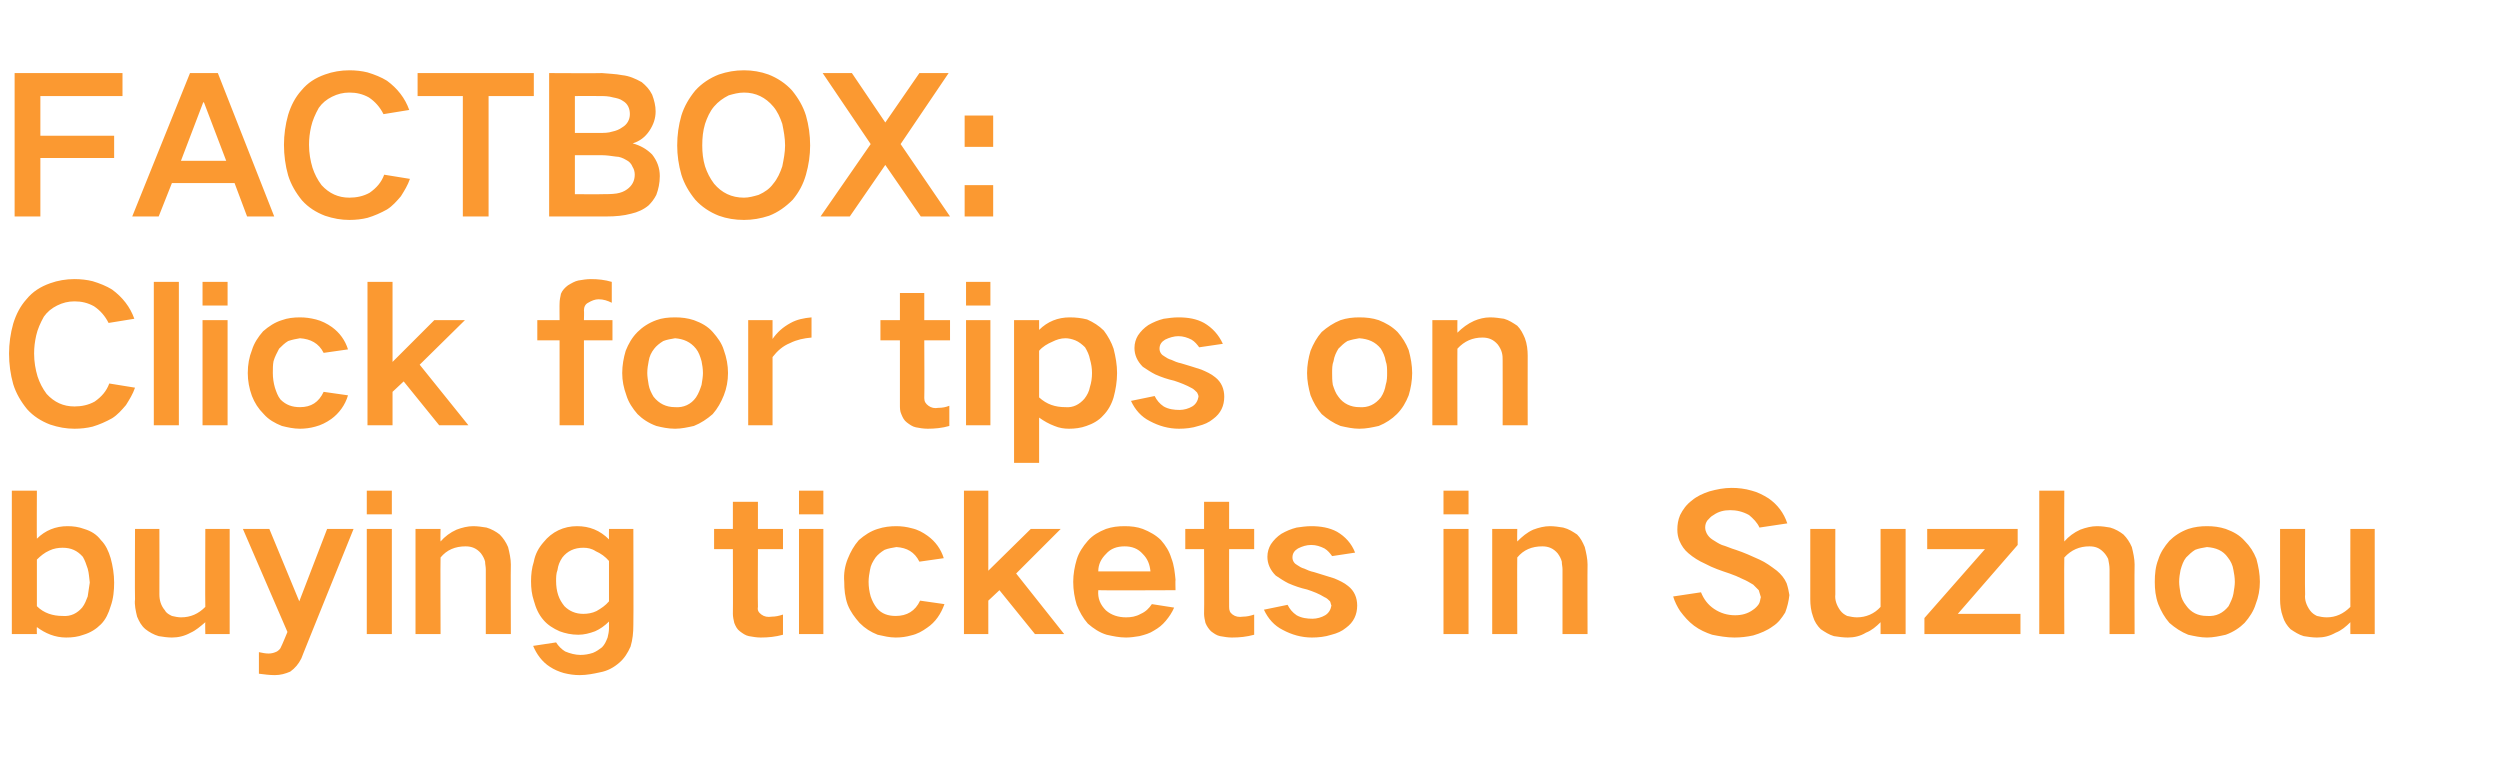
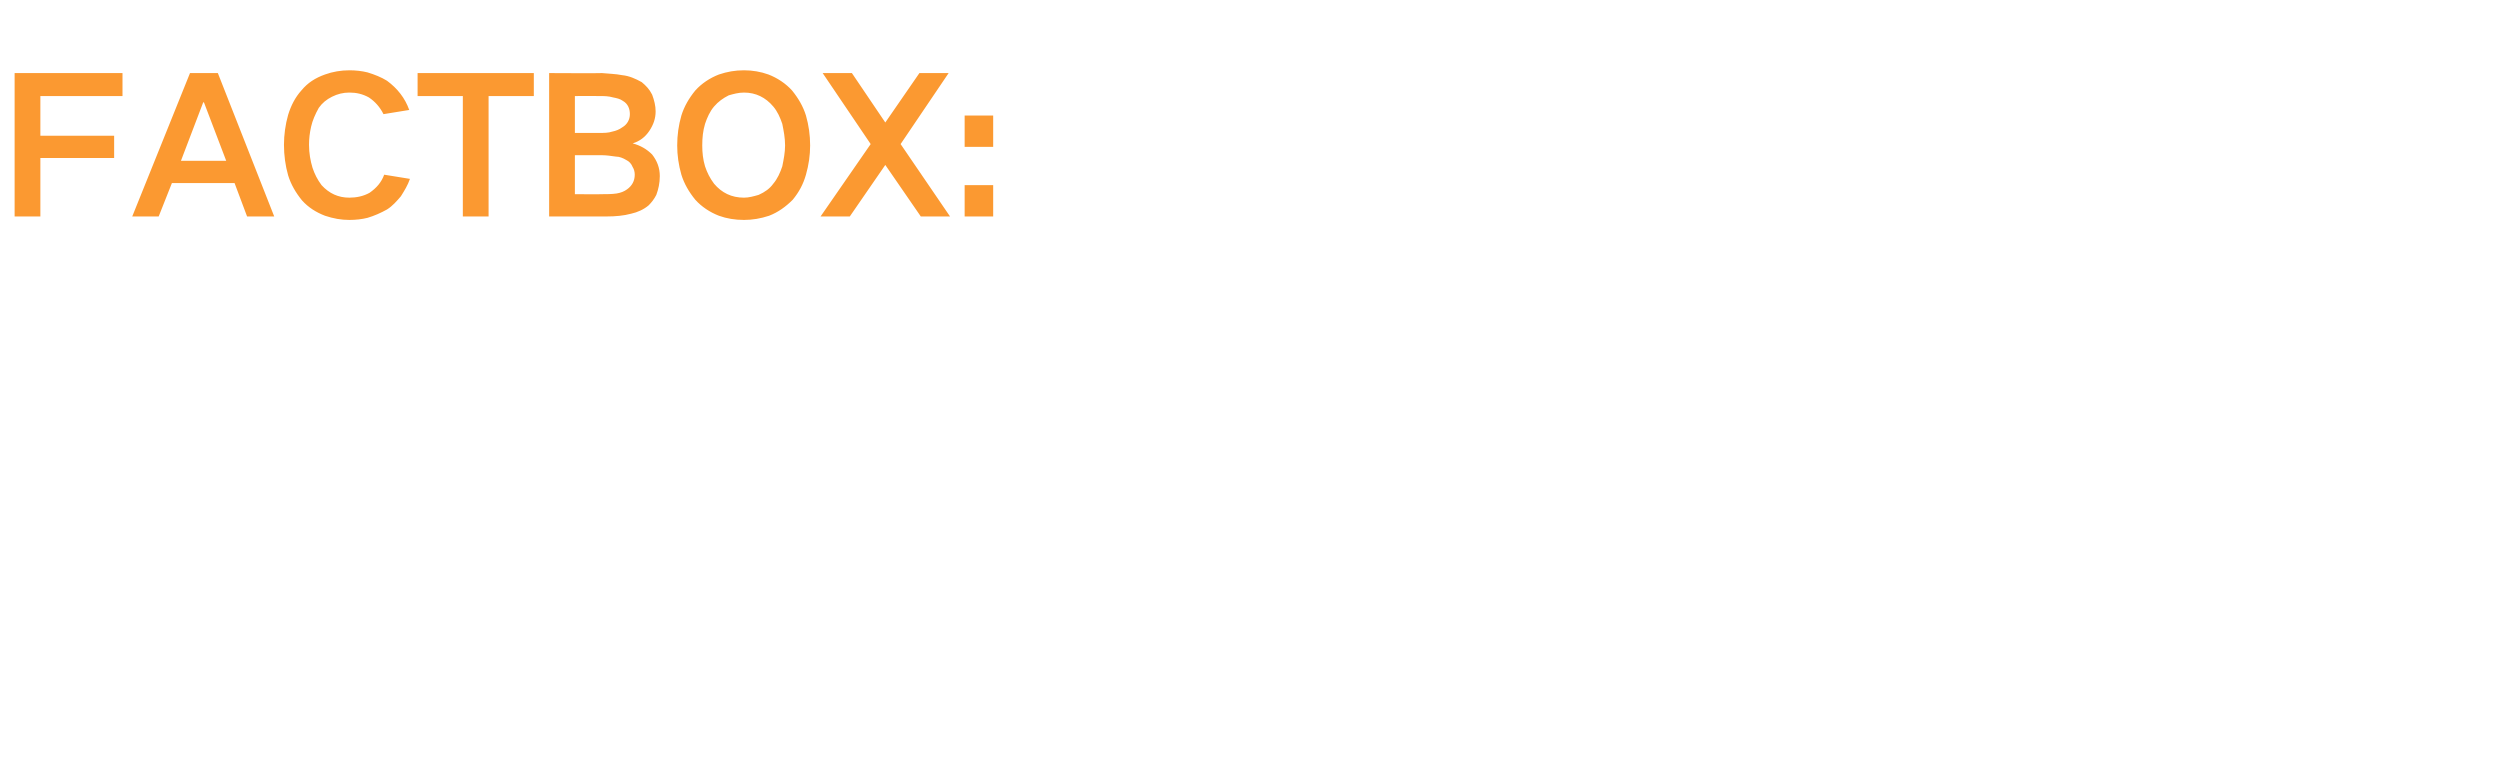
<svg xmlns="http://www.w3.org/2000/svg" version="1.1" width="359.2px" height="111.6px" viewBox="0 -7 359.2 111.6" style="top:-7px">
  <desc>FACTBOX: Click for tips on buying tickets in Suzhou</desc>
  <defs />
  <g id="Polygon196462">
-     <path d="M 1.7 63.5 L 1.7 84.1 L 5.3 84.1 C 5.3 84.1 5.27 83.06 5.3 83.1 C 6.5 84 7.9 84.6 9.5 84.6 C 10.4 84.6 11.2 84.5 12 84.2 C 13 83.9 13.8 83.4 14.5 82.7 C 15.2 82 15.6 81.1 15.9 80.1 C 16.3 79 16.4 77.8 16.4 76.7 C 16.4 75.5 16.2 74.3 15.9 73.2 C 15.6 72.2 15.2 71.3 14.5 70.6 C 13.9 69.8 13.1 69.3 12.1 69 C 11.3 68.7 10.5 68.6 9.7 68.6 C 8 68.6 6.5 69.2 5.3 70.4 C 5.27 70.4 5.3 63.5 5.3 63.5 L 1.7 63.5 Z M 7.1 72.1 C 7.7 71.8 8.4 71.7 9 71.7 C 10.2 71.7 11.1 72.1 11.9 73 C 12.2 73.5 12.4 74.1 12.6 74.7 C 12.8 75.4 12.8 76 12.9 76.7 C 12.8 77.3 12.7 78 12.6 78.7 C 12.4 79.2 12.2 79.8 11.8 80.3 C 11.1 81.1 10.2 81.6 9 81.5 C 7.6 81.5 6.3 81.1 5.3 80.1 C 5.3 80.1 5.3 73.4 5.3 73.4 C 5.8 72.9 6.4 72.4 7.1 72.1 C 7.1 72.1 7.1 72.1 7.1 72.1 Z M 19.4 69 C 19.4 69 19.36 79.06 19.4 79.1 C 19.3 79.9 19.5 80.8 19.7 81.6 C 20 82.3 20.3 82.9 20.9 83.4 C 21.4 83.8 22.1 84.2 22.8 84.4 C 23.4 84.5 24.1 84.6 24.7 84.6 C 25.6 84.6 26.5 84.4 27.4 83.9 C 28.1 83.6 28.8 83 29.5 82.4 C 29.46 82.44 29.5 84.1 29.5 84.1 L 33 84.1 L 33 69 L 29.5 69 C 29.5 69 29.46 80.17 29.5 80.2 C 28.5 81.2 27.4 81.7 26 81.7 C 25.6 81.7 25.1 81.6 24.7 81.5 C 24.3 81.3 23.9 81.1 23.7 80.7 C 23.1 80 22.9 79.2 22.9 78.4 C 22.92 78.36 22.9 69 22.9 69 L 19.4 69 Z M 34.9 69 L 41.3 83.8 C 41.3 83.8 40.45 85.87 40.4 85.9 C 40.3 86.2 40.1 86.4 39.8 86.6 C 39.4 86.8 39 86.9 38.6 86.9 C 38.1 86.9 37.7 86.8 37.2 86.7 C 37.2 86.7 37.2 89.8 37.2 89.8 C 38 89.9 38.7 90 39.5 90 C 40.3 90 41 89.8 41.7 89.5 C 42.4 89 42.9 88.4 43.3 87.6 C 43.25 87.65 50.8 69 50.8 69 L 47 69 L 43 79.4 L 38.7 69 L 34.9 69 Z M 52.7 69 L 52.7 84.1 L 56.3 84.1 L 56.3 69 L 52.7 69 Z M 52.7 63.5 L 52.7 66.9 L 56.3 66.9 L 56.3 63.5 L 52.7 63.5 Z M 59.7 69 L 59.7 84.1 L 63.3 84.1 C 63.3 84.1 63.26 73.07 63.3 73.1 C 64.2 72 65.4 71.5 66.9 71.5 C 67.8 71.5 68.5 71.8 69.1 72.5 C 69.4 72.9 69.6 73.3 69.7 73.7 C 69.7 74.1 69.8 74.4 69.8 74.8 C 69.79 74.82 69.8 84.1 69.8 84.1 L 73.4 84.1 C 73.4 84.1 73.36 74.12 73.4 74.1 C 73.4 73.3 73.2 72.4 73 71.6 C 72.7 70.9 72.3 70.3 71.8 69.8 C 71.3 69.4 70.6 69 69.9 68.8 C 69.3 68.7 68.6 68.6 68 68.6 C 67.2 68.6 66.4 68.8 65.6 69.1 C 64.7 69.5 63.9 70.1 63.3 70.8 C 63.26 70.77 63.3 69 63.3 69 L 59.7 69 Z M 76.7 73.7 C 76.4 74.6 76.3 75.6 76.3 76.5 C 76.3 77.5 76.4 78.4 76.7 79.3 C 77 80.4 77.4 81.3 78.1 82.1 C 78.7 82.8 79.5 83.3 80.4 83.7 C 81.2 84 82.1 84.2 83.1 84.2 C 83.9 84.2 84.7 84 85.5 83.7 C 86.2 83.4 86.9 82.9 87.5 82.3 C 87.5 82.3 87.5 83.3 87.5 83.3 C 87.5 83.7 87.4 84.2 87.3 84.6 C 87.1 85.1 86.9 85.6 86.5 86 C 86.1 86.3 85.7 86.6 85.2 86.8 C 84.6 87 84 87.1 83.4 87.1 C 82.7 87.1 81.9 86.9 81.2 86.6 C 80.7 86.3 80.2 85.8 79.9 85.3 C 79.9 85.3 76.6 85.8 76.6 85.8 C 77.1 87 77.9 88.1 79 88.8 C 79.6 89.2 80.3 89.5 81 89.7 C 81.8 89.9 82.5 90 83.3 90 C 84.3 90 85.3 89.8 86.2 89.6 C 87.3 89.4 88.2 88.9 89 88.2 C 89.7 87.6 90.2 86.8 90.6 85.9 C 90.9 84.9 91 83.9 91 82.8 C 91.04 82.82 91 69 91 69 L 87.5 69 C 87.5 69 87.48 70.48 87.5 70.5 C 86.2 69.2 84.7 68.6 82.9 68.6 C 81 68.6 79.3 69.4 78.1 70.9 C 77.4 71.7 76.9 72.6 76.7 73.7 C 76.7 73.7 76.7 73.7 76.7 73.7 Z M 85.7 80.8 C 85.1 81.1 84.4 81.2 83.8 81.2 C 82.7 81.2 81.8 80.8 81.1 80.1 C 80.7 79.6 80.4 79.1 80.2 78.5 C 80 77.9 79.9 77.2 79.9 76.5 C 79.9 76 79.9 75.4 80.1 74.9 C 80.2 74.2 80.4 73.7 80.8 73.1 C 81.5 72.2 82.5 71.7 83.8 71.7 C 84.4 71.7 85 71.8 85.6 72.2 C 86.3 72.5 87 73 87.5 73.6 C 87.5 73.6 87.5 79.4 87.5 79.4 C 87 80 86.4 80.4 85.7 80.8 C 85.7 80.8 85.7 80.8 85.7 80.8 Z M 102.6 69 L 102.6 71.9 L 105.3 71.9 C 105.3 71.9 105.33 81.2 105.3 81.2 C 105.3 81.6 105.4 82.1 105.5 82.5 C 105.7 83 105.9 83.4 106.3 83.7 C 106.7 84 107.1 84.3 107.6 84.4 C 108.2 84.5 108.7 84.6 109.3 84.6 C 110.4 84.6 111.4 84.5 112.5 84.2 C 112.5 84.2 112.5 81.3 112.5 81.3 C 111.9 81.5 111.4 81.6 110.9 81.6 C 110.3 81.7 109.8 81.6 109.4 81.3 C 109 81 108.8 80.7 108.9 80.2 C 108.86 80.2 108.9 71.9 108.9 71.9 L 112.5 71.9 L 112.5 69 L 108.9 69 L 108.9 65.1 L 105.3 65.1 L 105.3 69 L 102.6 69 Z M 114.8 69 L 114.8 84.1 L 118.3 84.1 L 118.3 69 L 114.8 69 Z M 114.8 63.5 L 114.8 66.9 L 118.3 66.9 L 118.3 63.5 L 114.8 63.5 Z M 121.8 73.3 C 121.4 74.3 121.2 75.4 121.3 76.6 C 121.3 77.7 121.4 78.8 121.8 79.9 C 122.2 80.9 122.8 81.7 123.5 82.5 C 124.3 83.3 125.1 83.8 126.1 84.2 C 127 84.4 127.8 84.6 128.7 84.6 C 129.5 84.6 130.2 84.5 130.9 84.3 C 131.8 84.1 132.5 83.7 133.2 83.2 C 134.4 82.4 135.2 81.2 135.7 79.8 C 135.7 79.8 132.2 79.3 132.2 79.3 C 131.5 80.8 130.3 81.5 128.7 81.5 C 127.6 81.5 126.7 81.2 126 80.4 C 125.6 79.9 125.3 79.3 125.1 78.7 C 124.9 78 124.8 77.3 124.8 76.6 C 124.8 76 124.9 75.4 125 74.9 C 125.1 74.2 125.4 73.7 125.8 73.1 C 126.1 72.7 126.6 72.3 127.1 72 C 127.6 71.8 128.2 71.7 128.8 71.6 C 130.3 71.7 131.4 72.3 132.1 73.7 C 132.1 73.7 135.6 73.2 135.6 73.2 C 135.2 71.9 134.4 70.8 133.3 70 C 132.6 69.5 131.9 69.1 131 68.9 C 130.3 68.7 129.5 68.6 128.8 68.6 C 127.9 68.6 127 68.7 126.1 69 C 125.1 69.3 124.2 69.9 123.4 70.6 C 122.7 71.4 122.2 72.3 121.8 73.3 C 121.8 73.3 121.8 73.3 121.8 73.3 Z M 138.5 63.5 L 138.5 84.1 L 142 84.1 L 142 79.3 L 143.6 77.8 L 148.7 84.1 L 152.9 84.1 L 146 75.4 L 152.4 69 L 148.1 69 L 142 75 L 142 63.5 L 138.5 63.5 Z M 154.7 73.4 C 154.4 74.4 154.2 75.5 154.2 76.6 C 154.2 77.8 154.4 78.9 154.7 79.9 C 155.1 80.9 155.6 81.8 156.3 82.6 C 157.1 83.3 158 83.9 159 84.2 C 159.9 84.4 160.8 84.6 161.8 84.6 C 162.4 84.6 163.1 84.5 163.7 84.4 C 164.5 84.2 165.2 84 165.8 83.6 C 166.5 83.2 167 82.8 167.5 82.2 C 168 81.6 168.4 81 168.7 80.3 C 168.7 80.3 165.5 79.8 165.5 79.8 C 165.1 80.4 164.6 80.9 163.9 81.2 C 163.2 81.6 162.5 81.7 161.8 81.7 C 160.7 81.7 159.7 81.4 158.9 80.7 C 158.1 79.9 157.7 79 157.8 77.8 C 157.79 77.85 168.9 77.8 168.9 77.8 C 168.9 77.8 168.86 76.34 168.9 76.3 C 168.8 75.3 168.7 74.2 168.3 73.2 C 168 72.2 167.5 71.4 166.8 70.6 C 166.1 69.9 165.2 69.4 164.2 69 C 163.4 68.7 162.5 68.6 161.6 68.6 C 160.6 68.6 159.8 68.7 158.9 69 C 157.9 69.4 157 69.9 156.3 70.7 C 155.6 71.5 155 72.4 154.7 73.4 C 154.7 73.4 154.7 73.4 154.7 73.4 Z M 157.8 75.1 C 157.8 74.1 158.2 73.3 158.9 72.6 C 159.6 71.8 160.5 71.5 161.6 71.5 C 162.6 71.5 163.5 71.8 164.2 72.6 C 164.9 73.3 165.2 74.1 165.3 75.1 C 165.3 75.1 157.8 75.1 157.8 75.1 Z M 170.3 69 L 170.3 71.9 L 173 71.9 C 173 71.9 173.04 81.2 173 81.2 C 173 81.6 173.1 82.1 173.2 82.5 C 173.4 83 173.7 83.4 174 83.7 C 174.4 84 174.8 84.3 175.3 84.4 C 175.9 84.5 176.4 84.6 177 84.6 C 178.1 84.6 179.1 84.5 180.2 84.2 C 180.2 84.2 180.2 81.3 180.2 81.3 C 179.6 81.5 179.1 81.6 178.6 81.6 C 178 81.7 177.5 81.6 177.1 81.3 C 176.7 81 176.6 80.7 176.6 80.2 C 176.58 80.2 176.6 71.9 176.6 71.9 L 180.2 71.9 L 180.2 69 L 176.6 69 L 176.6 65.1 L 173 65.1 L 173 69 L 170.3 69 Z M 181.6 80.6 C 182.2 81.9 183.1 82.9 184.3 83.5 C 185.6 84.2 187 84.6 188.5 84.6 C 189.4 84.6 190.4 84.5 191.3 84.2 C 192.1 84 192.8 83.7 193.4 83.2 C 194.5 82.4 195 81.3 195 80 C 195 78.9 194.6 77.9 193.7 77.2 C 193.1 76.7 192.4 76.4 191.7 76.1 C 190.7 75.8 189.8 75.5 188.8 75.2 C 188.3 75.1 187.8 74.9 187.4 74.7 C 187 74.6 186.7 74.4 186.4 74.2 C 186 74 185.7 73.6 185.7 73.1 C 185.7 72.5 186 72.1 186.5 71.8 C 187.1 71.5 187.7 71.3 188.4 71.3 C 189.1 71.3 189.7 71.5 190.3 71.8 C 190.8 72.1 191.1 72.5 191.4 72.9 C 191.4 72.9 194.7 72.4 194.7 72.4 C 194.2 71.1 193.3 70.1 192.1 69.4 C 191 68.8 189.7 68.6 188.4 68.6 C 187.7 68.6 187 68.7 186.3 68.8 C 185.5 69 184.8 69.3 184.1 69.7 C 183.5 70.1 183 70.6 182.6 71.2 C 182.3 71.7 182.1 72.3 182.1 73 C 182.1 74 182.5 74.9 183.3 75.7 C 183.9 76.1 184.5 76.5 185.1 76.8 C 186 77.2 186.9 77.5 187.8 77.7 C 188.7 78 189.5 78.3 190.3 78.8 C 190.6 78.9 190.9 79.2 191.1 79.4 C 191.2 79.6 191.2 79.8 191.3 80 C 191.2 80.6 190.9 81.1 190.4 81.4 C 189.9 81.7 189.2 81.9 188.6 81.9 C 187.8 81.9 187 81.8 186.3 81.4 C 185.7 81 185.3 80.5 185 79.9 C 185 79.9 181.6 80.6 181.6 80.6 Z M 207.4 69 L 207.4 84.1 L 211 84.1 L 211 69 L 207.4 69 Z M 207.4 63.5 L 207.4 66.9 L 211 66.9 L 211 63.5 L 207.4 63.5 Z M 214.4 69 L 214.4 84.1 L 218 84.1 C 218 84.1 217.97 73.07 218 73.1 C 218.9 72 220.1 71.5 221.6 71.5 C 222.5 71.5 223.2 71.8 223.8 72.5 C 224.1 72.9 224.3 73.3 224.4 73.7 C 224.4 74.1 224.5 74.4 224.5 74.8 C 224.5 74.82 224.5 84.1 224.5 84.1 L 228.1 84.1 C 228.1 84.1 228.07 74.12 228.1 74.1 C 228.1 73.3 227.9 72.4 227.7 71.6 C 227.4 70.9 227.1 70.3 226.6 69.8 C 226 69.4 225.4 69 224.6 68.8 C 224 68.7 223.3 68.6 222.7 68.6 C 221.9 68.6 221.1 68.8 220.3 69.1 C 219.4 69.5 218.7 70.1 218 70.8 C 217.97 70.77 218 69 218 69 L 214.4 69 Z M 240.4 78.7 C 240.6 79.4 241 80.2 241.4 80.8 C 242 81.6 242.6 82.3 243.4 82.9 C 244.2 83.5 245.1 83.9 246 84.2 C 247 84.4 248.1 84.6 249.2 84.6 C 250.1 84.6 251 84.5 251.9 84.3 C 252.9 84 253.9 83.6 254.7 83 C 255.5 82.5 256 81.8 256.5 81 C 256.8 80.2 257 79.4 257.1 78.5 C 257 77.9 256.9 77.4 256.7 76.8 C 256.4 76.1 255.9 75.5 255.3 75 C 254.5 74.4 253.7 73.8 252.8 73.4 C 251.7 72.9 250.6 72.4 249.4 72 C 248.7 71.8 248.1 71.5 247.4 71.3 C 246.9 71.1 246.5 70.8 246 70.5 C 245.7 70.3 245.4 70 245.2 69.6 C 245.1 69.4 245 69.1 245 68.8 C 245 68.4 245.1 68.1 245.3 67.8 C 245.6 67.5 245.8 67.2 246.2 67 C 246.9 66.5 247.7 66.3 248.6 66.3 C 249.5 66.3 250.4 66.5 251.3 67 C 251.9 67.5 252.5 68.1 252.8 68.8 C 252.8 68.8 256.8 68.2 256.8 68.2 C 256.3 66.7 255.4 65.5 254.1 64.6 C 253.3 64.1 252.5 63.7 251.7 63.5 C 250.7 63.2 249.7 63.1 248.8 63.1 C 247.7 63.1 246.7 63.3 245.6 63.6 C 244.7 63.9 243.8 64.3 243.1 64.9 C 242.3 65.5 241.8 66.2 241.4 67 C 241.1 67.7 241 68.4 241 69.1 C 241 69.7 241.1 70.2 241.3 70.7 C 241.6 71.4 242 72 242.6 72.5 C 243.3 73.1 244.1 73.6 245 74 C 246.1 74.6 247.3 75 248.5 75.4 C 249.1 75.6 249.8 75.9 250.4 76.2 C 250.9 76.4 251.4 76.7 251.9 77 C 252.2 77.3 252.4 77.5 252.7 77.8 C 252.8 78.1 252.9 78.5 253 78.8 C 252.9 79.1 252.9 79.5 252.7 79.8 C 252.5 80.1 252.2 80.4 251.9 80.6 C 251.1 81.2 250.2 81.4 249.3 81.4 C 248.2 81.4 247.2 81.1 246.3 80.5 C 245.4 79.9 244.8 79.1 244.4 78.1 C 244.4 78.1 240.4 78.7 240.4 78.7 Z M 260.1 69 C 260.1 69 260.11 79.06 260.1 79.1 C 260.1 79.9 260.2 80.8 260.5 81.6 C 260.7 82.3 261.1 82.9 261.6 83.4 C 262.2 83.8 262.8 84.2 263.5 84.4 C 264.2 84.5 264.8 84.6 265.5 84.6 C 266.4 84.6 267.3 84.4 268.1 83.9 C 268.9 83.6 269.6 83 270.2 82.4 C 270.21 82.44 270.2 84.1 270.2 84.1 L 273.8 84.1 L 273.8 69 L 270.2 69 C 270.2 69 270.21 80.17 270.2 80.2 C 269.3 81.2 268.1 81.7 266.8 81.7 C 266.3 81.7 265.9 81.6 265.4 81.5 C 265 81.3 264.7 81.1 264.4 80.7 C 263.9 80 263.6 79.2 263.7 78.4 C 263.68 78.36 263.7 69 263.7 69 L 260.1 69 Z M 276.5 81.8 L 276.5 84.1 L 290.3 84.1 L 290.3 81.2 L 281.3 81.2 L 289.9 71.3 L 289.9 69 L 276.9 69 L 276.9 71.9 L 285.2 71.9 L 276.5 81.8 Z M 293 63.5 L 293 84.1 L 296.6 84.1 C 296.6 84.1 296.56 73.07 296.6 73.1 C 297.6 72 298.8 71.5 300.2 71.5 C 301 71.5 301.6 71.7 302.2 72.3 C 302.5 72.6 302.7 72.9 302.9 73.3 C 303 73.8 303.1 74.3 303.1 74.8 C 303.1 74.82 303.1 84.1 303.1 84.1 L 306.7 84.1 C 306.7 84.1 306.66 74.12 306.7 74.1 C 306.7 73.3 306.5 72.4 306.3 71.6 C 306 70.9 305.6 70.3 305.1 69.8 C 304.6 69.4 303.9 69 303.2 68.8 C 302.6 68.7 302 68.6 301.3 68.6 C 300.5 68.6 299.7 68.8 298.9 69.1 C 298 69.5 297.2 70.1 296.6 70.8 C 296.56 70.8 296.6 63.5 296.6 63.5 L 293 63.5 Z M 310.1 73.4 C 309.7 74.4 309.6 75.5 309.6 76.6 C 309.6 77.7 309.7 78.7 310.1 79.8 C 310.5 80.8 311 81.7 311.7 82.5 C 312.5 83.2 313.4 83.8 314.4 84.2 C 315.3 84.4 316.2 84.6 317.1 84.6 C 318 84.6 318.9 84.4 319.8 84.2 C 320.9 83.8 321.8 83.2 322.5 82.5 C 323.2 81.7 323.8 80.8 324.1 79.8 C 324.5 78.8 324.7 77.7 324.7 76.6 C 324.7 75.5 324.5 74.4 324.2 73.3 C 323.8 72.3 323.3 71.5 322.5 70.7 C 321.8 69.9 320.9 69.4 319.8 69 C 318.9 68.7 318 68.6 317.1 68.6 C 316.2 68.6 315.3 68.7 314.4 69 C 313.3 69.4 312.4 70 311.7 70.7 C 311 71.5 310.4 72.4 310.1 73.4 C 310.1 73.4 310.1 73.4 310.1 73.4 Z M 313.3 78.3 C 313.2 77.7 313.1 77.1 313.1 76.6 C 313.1 76 313.2 75.4 313.3 74.9 C 313.5 74.2 313.7 73.6 314.1 73.1 C 314.5 72.7 314.9 72.3 315.4 72 C 315.9 71.8 316.5 71.7 317.1 71.6 C 318.4 71.7 319.4 72.1 320.1 73.1 C 320.5 73.6 320.8 74.2 320.9 74.9 C 321 75.4 321.1 76 321.1 76.6 C 321.1 77.1 321 77.7 320.9 78.3 C 320.8 78.9 320.5 79.5 320.2 80.1 C 319.4 81.1 318.4 81.6 317.1 81.5 C 315.8 81.5 314.8 81 314.1 80 C 313.7 79.5 313.4 78.9 313.3 78.3 C 313.3 78.3 313.3 78.3 313.3 78.3 Z M 327.6 69 C 327.6 69 327.59 79.06 327.6 79.1 C 327.6 79.9 327.7 80.8 328 81.6 C 328.2 82.3 328.6 82.9 329.1 83.4 C 329.7 83.8 330.3 84.2 331 84.4 C 331.6 84.5 332.3 84.6 332.9 84.6 C 333.9 84.6 334.7 84.4 335.6 83.9 C 336.4 83.6 337.1 83 337.7 82.4 C 337.68 82.44 337.7 84.1 337.7 84.1 L 341.2 84.1 L 341.2 69 L 337.7 69 C 337.7 69 337.68 80.17 337.7 80.2 C 336.7 81.2 335.6 81.7 334.3 81.7 C 333.8 81.7 333.3 81.6 332.9 81.5 C 332.5 81.3 332.2 81.1 331.9 80.7 C 331.4 80 331.1 79.2 331.2 78.4 C 331.15 78.36 331.2 69 331.2 69 L 327.6 69 Z " stroke="none" fill="#fb9931" />
-   </g>
+     </g>
  <g id="Polygon196461">
-     <path d="M 1.9 39.5 C 1.5 40.9 1.3 42.4 1.3 43.8 C 1.3 45.3 1.5 46.8 1.9 48.2 C 2.3 49.5 3 50.7 3.9 51.8 C 4.8 52.8 5.9 53.5 7.2 54 C 8.4 54.4 9.5 54.6 10.7 54.6 C 11.6 54.6 12.5 54.5 13.3 54.3 C 14.3 54 15.2 53.6 16.1 53.1 C 16.9 52.6 17.5 51.9 18.1 51.2 C 18.6 50.4 19.1 49.6 19.4 48.7 C 19.4 48.7 15.7 48.1 15.7 48.1 C 15.3 49.2 14.6 50 13.6 50.7 C 12.7 51.2 11.7 51.4 10.7 51.4 C 9.1 51.4 7.8 50.8 6.7 49.6 C 6.1 48.8 5.7 48 5.4 47.1 C 5.1 46.1 4.9 45 4.9 43.8 C 4.9 42.9 5 42.1 5.2 41.2 C 5.4 40.3 5.8 39.4 6.3 38.5 C 6.8 37.8 7.4 37.3 8.2 36.9 C 9 36.5 9.8 36.3 10.7 36.3 C 11.7 36.3 12.6 36.5 13.5 37 C 14.4 37.6 15.1 38.4 15.6 39.4 C 15.6 39.4 19.3 38.8 19.3 38.8 C 18.7 37.1 17.6 35.7 16.1 34.6 C 15.3 34.1 14.3 33.7 13.3 33.4 C 12.5 33.2 11.6 33.1 10.7 33.1 C 9.5 33.1 8.3 33.3 7.2 33.7 C 5.8 34.2 4.7 34.9 3.8 36 C 2.9 37 2.3 38.2 1.9 39.5 C 1.9 39.5 1.9 39.5 1.9 39.5 Z M 22.1 33.5 L 22.1 54.1 L 25.7 54.1 L 25.7 33.5 L 22.1 33.5 Z M 29.1 39 L 29.1 54.1 L 32.7 54.1 L 32.7 39 L 29.1 39 Z M 29.1 33.5 L 29.1 36.9 L 32.7 36.9 L 32.7 33.5 L 29.1 33.5 Z M 36.2 43.3 C 35.8 44.3 35.6 45.4 35.6 46.6 C 35.6 47.7 35.8 48.8 36.2 49.9 C 36.6 50.9 37.1 51.7 37.9 52.5 C 38.6 53.3 39.5 53.8 40.5 54.2 C 41.3 54.4 42.2 54.6 43.1 54.6 C 43.8 54.6 44.6 54.5 45.3 54.3 C 46.1 54.1 46.9 53.7 47.6 53.2 C 48.7 52.4 49.6 51.2 50 49.8 C 50 49.8 46.5 49.3 46.5 49.3 C 45.8 50.8 44.7 51.5 43.1 51.5 C 42 51.5 41.1 51.2 40.3 50.4 C 39.9 49.9 39.7 49.3 39.5 48.7 C 39.3 48 39.2 47.3 39.2 46.6 C 39.2 46 39.2 45.4 39.3 44.9 C 39.5 44.2 39.8 43.7 40.1 43.1 C 40.5 42.7 40.9 42.3 41.4 42 C 42 41.8 42.5 41.7 43.1 41.6 C 44.6 41.7 45.8 42.3 46.5 43.7 C 46.5 43.7 50 43.2 50 43.2 C 49.6 41.9 48.8 40.8 47.7 40 C 47 39.5 46.2 39.1 45.4 38.9 C 44.6 38.7 43.9 38.6 43.1 38.6 C 42.2 38.6 41.3 38.7 40.5 39 C 39.5 39.3 38.6 39.9 37.8 40.6 C 37.1 41.4 36.5 42.3 36.2 43.3 C 36.2 43.3 36.2 43.3 36.2 43.3 Z M 52.8 33.5 L 52.8 54.1 L 56.4 54.1 L 56.4 49.3 L 58 47.8 L 63.1 54.1 L 67.3 54.1 L 60.3 45.4 L 66.8 39 L 62.4 39 L 56.4 45 L 56.4 33.5 L 52.8 33.5 Z M 77.2 39 L 77.2 41.9 L 80.4 41.9 L 80.4 54.1 L 83.9 54.1 L 83.9 41.9 L 88 41.9 L 88 39 L 83.9 39 C 83.9 39 83.94 37.59 83.9 37.6 C 83.9 37.1 84.1 36.7 84.5 36.5 C 85 36.2 85.5 36 86 36 C 86.7 36 87.3 36.2 87.9 36.5 C 87.9 36.5 87.9 33.5 87.9 33.5 C 86.9 33.2 85.9 33.1 84.9 33.1 C 84.3 33.1 83.7 33.2 83.1 33.3 C 82.6 33.4 82.1 33.7 81.6 34 C 81.2 34.3 80.8 34.7 80.6 35.2 C 80.5 35.7 80.4 36.1 80.4 36.6 C 80.38 36.56 80.4 39 80.4 39 L 77.2 39 Z M 89.9 43.4 C 89.6 44.4 89.4 45.5 89.4 46.6 C 89.4 47.7 89.6 48.7 90 49.8 C 90.3 50.8 90.9 51.7 91.6 52.5 C 92.3 53.2 93.2 53.8 94.3 54.2 C 95.1 54.4 96 54.6 97 54.6 C 97.9 54.6 98.8 54.4 99.7 54.2 C 100.7 53.8 101.6 53.2 102.4 52.5 C 103.1 51.7 103.6 50.8 104 49.8 C 104.4 48.8 104.6 47.7 104.6 46.6 C 104.6 45.5 104.4 44.4 104 43.3 C 103.7 42.3 103.1 41.5 102.4 40.7 C 101.7 39.9 100.8 39.4 99.7 39 C 98.8 38.7 97.9 38.6 97 38.6 C 96 38.6 95.1 38.7 94.3 39 C 93.2 39.4 92.3 40 91.6 40.7 C 90.8 41.5 90.3 42.4 89.9 43.4 C 89.9 43.4 89.9 43.4 89.9 43.4 Z M 93.2 48.3 C 93.1 47.7 93 47.1 93 46.6 C 93 46 93.1 45.4 93.2 44.9 C 93.3 44.2 93.6 43.6 94 43.1 C 94.3 42.7 94.8 42.3 95.3 42 C 95.8 41.8 96.4 41.7 97 41.6 C 98.2 41.7 99.2 42.1 100 43.1 C 100.4 43.6 100.6 44.2 100.8 44.9 C 100.9 45.4 101 46 101 46.6 C 101 47.1 100.9 47.7 100.8 48.3 C 100.6 48.9 100.4 49.5 100 50.1 C 99.3 51.1 98.2 51.6 97 51.5 C 95.7 51.5 94.7 51 93.9 50 C 93.6 49.5 93.3 48.9 93.2 48.3 C 93.2 48.3 93.2 48.3 93.2 48.3 Z M 107.5 39 L 107.5 54.1 L 111 54.1 C 111 54.1 111 44.31 111 44.3 C 111.7 43.4 112.5 42.7 113.5 42.3 C 114.5 41.8 115.5 41.6 116.6 41.5 C 116.6 41.5 116.6 38.6 116.6 38.6 C 115.5 38.7 114.5 38.9 113.6 39.4 C 112.5 40 111.7 40.7 111 41.7 C 111 41.69 111 39 111 39 L 107.5 39 Z M 126.5 39 L 126.5 41.9 L 129.3 41.9 C 129.3 41.9 129.3 51.2 129.3 51.2 C 129.3 51.6 129.3 52.1 129.5 52.5 C 129.7 53 129.9 53.4 130.3 53.7 C 130.7 54 131.1 54.3 131.6 54.4 C 132.1 54.5 132.7 54.6 133.3 54.6 C 134.3 54.6 135.4 54.5 136.4 54.2 C 136.4 54.2 136.4 51.3 136.4 51.3 C 135.9 51.5 135.4 51.6 134.8 51.6 C 134.3 51.7 133.8 51.6 133.4 51.3 C 133 51 132.8 50.7 132.8 50.2 C 132.84 50.2 132.8 41.9 132.8 41.9 L 136.5 41.9 L 136.5 39 L 132.8 39 L 132.8 35.1 L 129.3 35.1 L 129.3 39 L 126.5 39 Z M 138.8 39 L 138.8 54.1 L 142.3 54.1 L 142.3 39 L 138.8 39 Z M 138.8 33.5 L 138.8 36.9 L 142.3 36.9 L 142.3 33.5 L 138.8 33.5 Z M 145.7 39 L 145.7 59.5 L 149.3 59.5 C 149.3 59.5 149.31 53 149.3 53 C 150 53.5 150.7 53.9 151.5 54.2 C 152.2 54.5 152.9 54.6 153.6 54.6 C 154.4 54.6 155.3 54.5 156.1 54.2 C 157 53.9 157.9 53.4 158.5 52.7 C 159.2 52 159.7 51.1 160 50.1 C 160.3 49 160.5 47.8 160.5 46.6 C 160.5 45.4 160.3 44.3 160 43.1 C 159.7 42.2 159.2 41.3 158.6 40.5 C 157.9 39.8 157.1 39.3 156.2 38.9 C 155.4 38.7 154.6 38.6 153.7 38.6 C 152 38.6 150.5 39.2 149.3 40.4 C 149.31 40.37 149.3 39 149.3 39 L 145.7 39 Z M 151.2 42.1 C 151.8 41.8 152.4 41.6 153.1 41.6 C 153.5 41.6 154 41.7 154.5 41.9 C 155 42.1 155.5 42.5 155.9 42.9 C 156.2 43.4 156.5 44 156.6 44.6 C 156.8 45.3 156.9 45.9 156.9 46.6 C 156.9 47.3 156.8 48 156.6 48.6 C 156.5 49.2 156.2 49.8 155.8 50.3 C 155.1 51.1 154.2 51.6 153.1 51.5 C 151.6 51.5 150.4 51.1 149.3 50.1 C 149.3 50.1 149.3 43.4 149.3 43.4 C 149.8 42.8 150.5 42.4 151.2 42.1 C 151.2 42.1 151.2 42.1 151.2 42.1 Z M 162.5 50.6 C 163.1 51.9 164 52.9 165.2 53.5 C 166.5 54.2 167.9 54.6 169.4 54.6 C 170.3 54.6 171.3 54.5 172.2 54.2 C 173 54 173.7 53.7 174.3 53.2 C 175.4 52.4 175.9 51.3 175.9 50 C 175.9 48.9 175.5 47.9 174.6 47.2 C 174 46.7 173.3 46.4 172.6 46.1 C 171.7 45.8 170.7 45.5 169.7 45.2 C 169.2 45.1 168.7 44.9 168.3 44.7 C 167.9 44.6 167.6 44.4 167.3 44.2 C 166.9 44 166.6 43.6 166.6 43.1 C 166.6 42.5 166.9 42.1 167.4 41.8 C 168 41.5 168.7 41.3 169.3 41.3 C 170 41.3 170.6 41.5 171.2 41.8 C 171.7 42.1 172 42.5 172.3 42.9 C 172.3 42.9 175.7 42.4 175.7 42.4 C 175.1 41.1 174.2 40.1 173 39.4 C 171.9 38.8 170.7 38.6 169.3 38.6 C 168.6 38.6 167.9 38.7 167.2 38.8 C 166.4 39 165.7 39.3 165 39.7 C 164.4 40.1 163.9 40.6 163.5 41.2 C 163.2 41.7 163 42.3 163 43 C 163 44 163.4 44.9 164.2 45.7 C 164.8 46.1 165.4 46.5 166 46.8 C 166.9 47.2 167.8 47.5 168.7 47.7 C 169.6 48 170.4 48.3 171.3 48.8 C 171.5 48.9 171.8 49.2 172 49.4 C 172.1 49.6 172.2 49.8 172.2 50 C 172.1 50.6 171.8 51.1 171.3 51.4 C 170.8 51.7 170.1 51.9 169.5 51.9 C 168.7 51.9 167.9 51.8 167.2 51.4 C 166.6 51 166.2 50.5 165.9 49.9 C 165.9 49.9 162.5 50.6 162.5 50.6 Z M 188.3 43.4 C 188 44.4 187.8 45.5 187.8 46.6 C 187.8 47.7 188 48.7 188.3 49.8 C 188.7 50.8 189.2 51.7 189.9 52.5 C 190.7 53.2 191.6 53.8 192.6 54.2 C 193.5 54.4 194.4 54.6 195.3 54.6 C 196.3 54.6 197.2 54.4 198.1 54.2 C 199.1 53.8 200 53.2 200.7 52.5 C 201.5 51.7 202 50.8 202.4 49.8 C 202.7 48.8 202.9 47.7 202.9 46.6 C 202.9 45.5 202.7 44.4 202.4 43.3 C 202 42.3 201.5 41.5 200.8 40.7 C 200 39.9 199.1 39.4 198.1 39 C 197.2 38.7 196.3 38.6 195.3 38.6 C 194.4 38.6 193.5 38.7 192.6 39 C 191.6 39.4 190.7 40 189.9 40.7 C 189.2 41.5 188.7 42.4 188.3 43.4 C 188.3 43.4 188.3 43.4 188.3 43.4 Z M 191.5 48.3 C 191.4 47.7 191.4 47.1 191.4 46.6 C 191.4 46 191.4 45.4 191.6 44.9 C 191.7 44.2 192 43.6 192.3 43.1 C 192.7 42.7 193.1 42.3 193.6 42 C 194.2 41.8 194.7 41.7 195.3 41.6 C 196.6 41.7 197.6 42.1 198.4 43.1 C 198.7 43.6 199 44.2 199.1 44.9 C 199.3 45.4 199.3 46 199.3 46.6 C 199.3 47.1 199.3 47.7 199.1 48.3 C 199 48.9 198.8 49.5 198.4 50.1 C 197.6 51.1 196.6 51.6 195.3 51.5 C 194.1 51.5 193 51 192.3 50 C 191.9 49.5 191.7 48.9 191.5 48.3 C 191.5 48.3 191.5 48.3 191.5 48.3 Z M 205.8 39 L 205.8 54.1 L 209.4 54.1 C 209.4 54.1 209.38 43.07 209.4 43.1 C 210.4 42 211.6 41.5 213 41.5 C 213.9 41.5 214.6 41.8 215.2 42.5 C 215.5 42.9 215.7 43.3 215.8 43.7 C 215.9 44.1 215.9 44.4 215.9 44.8 C 215.92 44.82 215.9 54.1 215.9 54.1 L 219.5 54.1 C 219.5 54.1 219.48 44.12 219.5 44.1 C 219.5 43.3 219.4 42.4 219.1 41.6 C 218.8 40.9 218.5 40.3 218 39.8 C 217.4 39.4 216.8 39 216.1 38.8 C 215.4 38.7 214.8 38.6 214.1 38.6 C 213.3 38.6 212.5 38.8 211.8 39.1 C 210.9 39.5 210.1 40.1 209.4 40.8 C 209.38 40.77 209.4 39 209.4 39 L 205.8 39 Z " stroke="none" fill="#fb9931" />
-   </g>
+     </g>
  <g id="Polygon196460">
    <path d="M 2.1 3.5 L 2.1 24.1 L 5.8 24.1 L 5.8 15.7 L 16.4 15.7 L 16.4 12.5 L 5.8 12.5 L 5.8 6.8 L 17.6 6.8 L 17.6 3.5 L 2.1 3.5 Z M 19 24.1 L 22.8 24.1 L 24.7 19.3 L 33.7 19.3 L 35.5 24.1 L 39.4 24.1 L 31.3 3.5 L 27.3 3.5 L 19 24.1 Z M 29.2 7.7 L 29.3 7.7 L 32.5 16.1 L 26 16.1 L 29.2 7.7 Z M 41.4 9.5 C 41 10.9 40.8 12.4 40.8 13.8 C 40.8 15.3 41 16.8 41.4 18.2 C 41.8 19.5 42.5 20.7 43.4 21.8 C 44.3 22.8 45.4 23.5 46.7 24 C 47.9 24.4 49 24.6 50.2 24.6 C 51.1 24.6 52 24.5 52.8 24.3 C 53.8 24 54.7 23.6 55.6 23.1 C 56.4 22.6 57 21.9 57.6 21.2 C 58.1 20.4 58.6 19.6 58.9 18.7 C 58.9 18.7 55.2 18.1 55.2 18.1 C 54.8 19.2 54.1 20 53.1 20.7 C 52.2 21.2 51.2 21.4 50.2 21.4 C 48.6 21.4 47.3 20.8 46.2 19.6 C 45.6 18.8 45.2 18 44.9 17.1 C 44.6 16.1 44.4 15 44.4 13.8 C 44.4 12.9 44.5 12.1 44.7 11.2 C 44.9 10.3 45.3 9.4 45.8 8.5 C 46.3 7.8 46.9 7.3 47.7 6.9 C 48.5 6.5 49.3 6.3 50.2 6.3 C 51.2 6.3 52.1 6.5 53 7 C 53.9 7.6 54.6 8.4 55.1 9.4 C 55.1 9.4 58.8 8.8 58.8 8.8 C 58.2 7.1 57.1 5.7 55.6 4.6 C 54.8 4.1 53.8 3.7 52.8 3.4 C 52 3.2 51.1 3.1 50.2 3.1 C 49 3.1 47.8 3.3 46.7 3.7 C 45.3 4.2 44.2 4.9 43.3 6 C 42.4 7 41.8 8.2 41.4 9.5 C 41.4 9.5 41.4 9.5 41.4 9.5 Z M 60 3.5 L 60 6.8 L 66.5 6.8 L 66.5 24.1 L 70.2 24.1 L 70.2 6.8 L 76.7 6.8 L 76.7 3.5 L 60 3.5 Z M 78.9 3.5 L 78.9 24.1 C 78.9 24.1 87.21 24.11 87.2 24.1 C 88.4 24.1 89.6 24 90.7 23.7 C 91.6 23.5 92.5 23.1 93.2 22.5 C 93.6 22.1 94 21.6 94.3 21 C 94.6 20.2 94.8 19.3 94.8 18.3 C 94.8 17.1 94.4 16.1 93.7 15.2 C 92.9 14.4 92 13.9 90.9 13.6 C 91.9 13.3 92.7 12.7 93.3 11.8 C 93.9 10.9 94.2 10 94.2 9 C 94.2 8.2 94 7.4 93.7 6.6 C 93.3 5.8 92.8 5.3 92.2 4.8 C 91.3 4.3 90.4 3.9 89.4 3.8 C 88.4 3.6 87.4 3.6 86.5 3.5 C 86.45 3.54 78.9 3.5 78.9 3.5 Z M 82.6 15.3 C 82.6 15.3 86.45 15.31 86.5 15.3 C 87.1 15.3 87.8 15.4 88.5 15.5 C 89 15.5 89.5 15.7 90 16 C 90.4 16.2 90.7 16.5 90.9 17 C 91.1 17.3 91.2 17.7 91.2 18.1 C 91.2 19 90.8 19.7 90.1 20.2 C 89.7 20.5 89.2 20.7 88.6 20.8 C 87.9 20.9 87.2 20.9 86.5 20.9 C 86.45 20.93 82.6 20.9 82.6 20.9 L 82.6 15.3 Z M 82.6 6.8 C 82.6 6.8 86.08 6.78 86.1 6.8 C 86.8 6.8 87.4 6.8 88.1 7 C 88.6 7.1 89.1 7.2 89.5 7.5 C 90.2 7.9 90.5 8.6 90.5 9.4 C 90.5 10.2 90.1 10.9 89.4 11.3 C 89 11.6 88.5 11.8 88 11.9 C 87.4 12.1 86.8 12.1 86.1 12.1 C 86.13 12.1 82.6 12.1 82.6 12.1 L 82.6 6.8 Z M 101.3 16.9 C 101 15.9 100.9 14.9 100.9 13.9 C 100.9 12.8 101 11.8 101.3 10.8 C 101.6 9.9 102 9 102.6 8.3 C 103.2 7.6 103.9 7.1 104.7 6.7 C 105.4 6.5 106.1 6.3 106.9 6.3 C 108.6 6.3 110 7 111.1 8.3 C 111.7 9 112.1 9.9 112.4 10.8 C 112.6 11.8 112.8 12.8 112.8 13.9 C 112.8 14.9 112.6 15.9 112.4 16.9 C 112.1 17.8 111.7 18.7 111.1 19.4 C 110.6 20.1 109.9 20.6 109 21 C 108.3 21.2 107.6 21.4 106.9 21.4 C 105.1 21.4 103.7 20.7 102.6 19.4 C 102 18.6 101.6 17.8 101.3 16.9 C 101.3 16.9 101.3 16.9 101.3 16.9 Z M 97.9 9.6 C 97.5 11 97.3 12.4 97.3 13.9 C 97.3 15.3 97.5 16.7 97.9 18.1 C 98.3 19.4 99 20.6 99.9 21.7 C 100.8 22.7 102 23.5 103.3 24 C 104.4 24.4 105.6 24.6 106.9 24.6 C 108.1 24.6 109.3 24.4 110.5 24 C 111.8 23.5 112.9 22.7 113.9 21.7 C 114.8 20.6 115.4 19.5 115.8 18.1 C 116.2 16.7 116.4 15.3 116.4 13.9 C 116.4 12.4 116.2 11 115.8 9.6 C 115.4 8.3 114.7 7.1 113.8 6 C 112.9 5 111.7 4.2 110.4 3.7 C 109.3 3.3 108.1 3.1 106.9 3.1 C 105.6 3.1 104.5 3.3 103.3 3.7 C 102 4.2 100.8 5 99.9 6 C 99 7.1 98.3 8.3 97.9 9.6 C 97.9 9.6 97.9 9.6 97.9 9.6 Z M 118.2 3.5 L 125.1 13.7 L 117.9 24.1 L 122.1 24.1 L 127.2 16.7 L 132.3 24.1 L 136.5 24.1 L 129.4 13.7 L 136.3 3.5 L 132.1 3.5 L 127.2 10.6 L 122.4 3.5 L 118.2 3.5 Z M 138.6 9.6 L 138.6 14.1 L 142.7 14.1 L 142.7 9.6 L 138.6 9.6 Z M 138.6 19.6 L 138.6 24.1 L 142.7 24.1 L 142.7 19.6 L 138.6 19.6 Z " stroke="none" fill="#fb9931" />
  </g>
</svg>